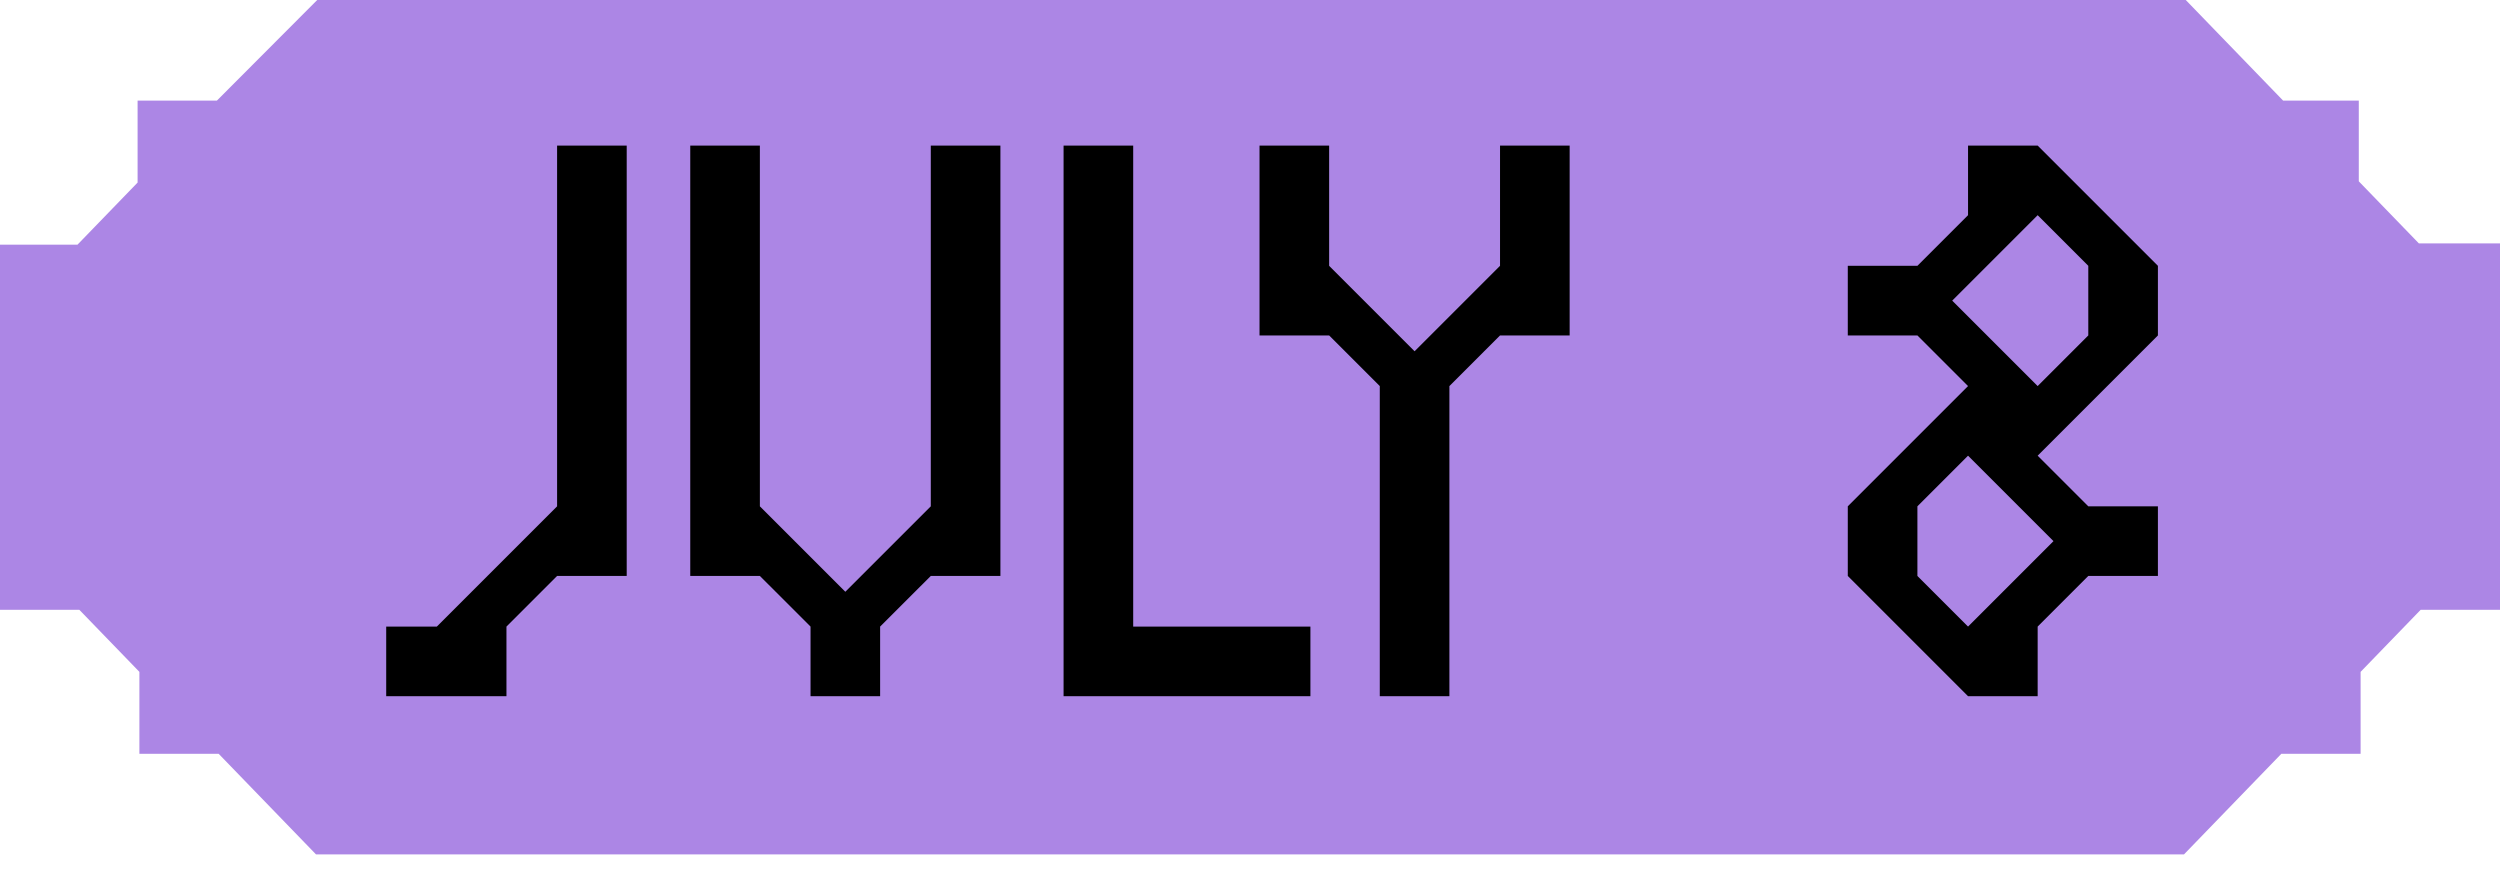
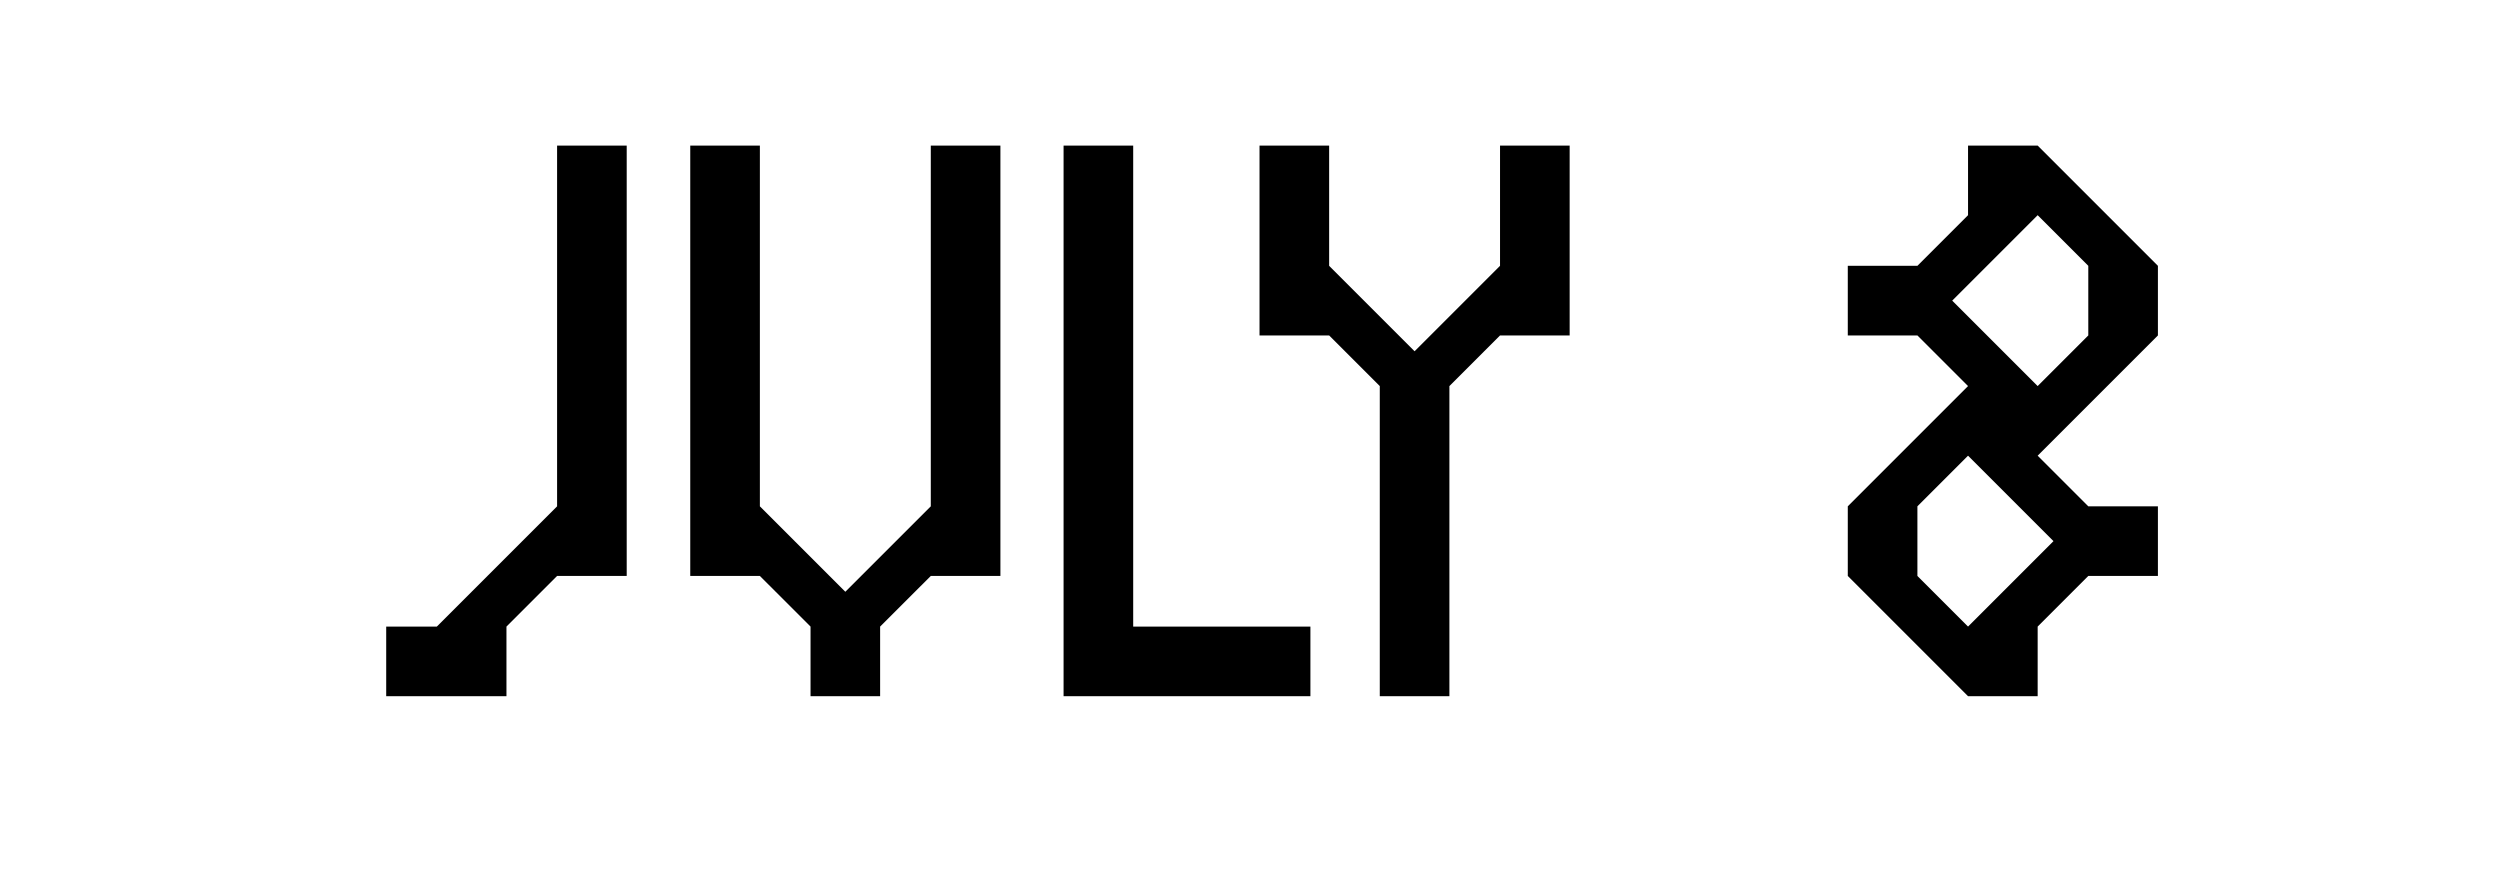
<svg xmlns="http://www.w3.org/2000/svg" width="79" height="28" viewBox="0 0 79 28" fill="none">
-   <path d="M76.437 7.692L74.538 5.73V3.179H72.146L69.07 0H10.024L6.854 3.179H4.348V5.769L2.449 7.731H0V19.269H2.506L4.405 21.231V23.821H6.911L9.987 27H69.013L72.089 23.821H74.595V21.231L76.494 19.269H79V7.692H76.437Z" fill="#AC86E5" />
  <path d="M17.604 4.6H19.804V18.2H17.604L16.004 19.8V22H12.204V19.8H13.804L17.604 16V4.6ZM29.413 4.6H31.613V18.2H29.413L27.812 19.8V22H25.613V19.8L24.012 18.2H21.812V4.6H24.012V16L26.712 18.7L29.413 16V4.6ZM35.809 19.8H41.409V22H33.609V4.6H35.809V19.8ZM47.401 4.6H49.601V10.6H47.401L45.801 12.2V22H43.601V12.2L42.001 10.6H39.801V4.6H42.001V8.4L44.701 11.1L47.401 8.4V4.6ZM68.19 8.4V10.6L64.39 14.4L65.99 16H68.19V18.2H65.99L64.39 19.8V22H62.19L58.39 18.2V16L62.19 12.2L60.59 10.6H58.39V8.4H60.59L62.19 6.8V4.6H64.39L68.19 8.4ZM64.39 12.2L65.99 10.6V8.4L64.39 6.8L61.69 9.5L64.39 12.2ZM64.89 17.1L62.19 14.4L60.59 16V18.2L62.19 19.8L64.89 17.1Z" fill="black" />
</svg>